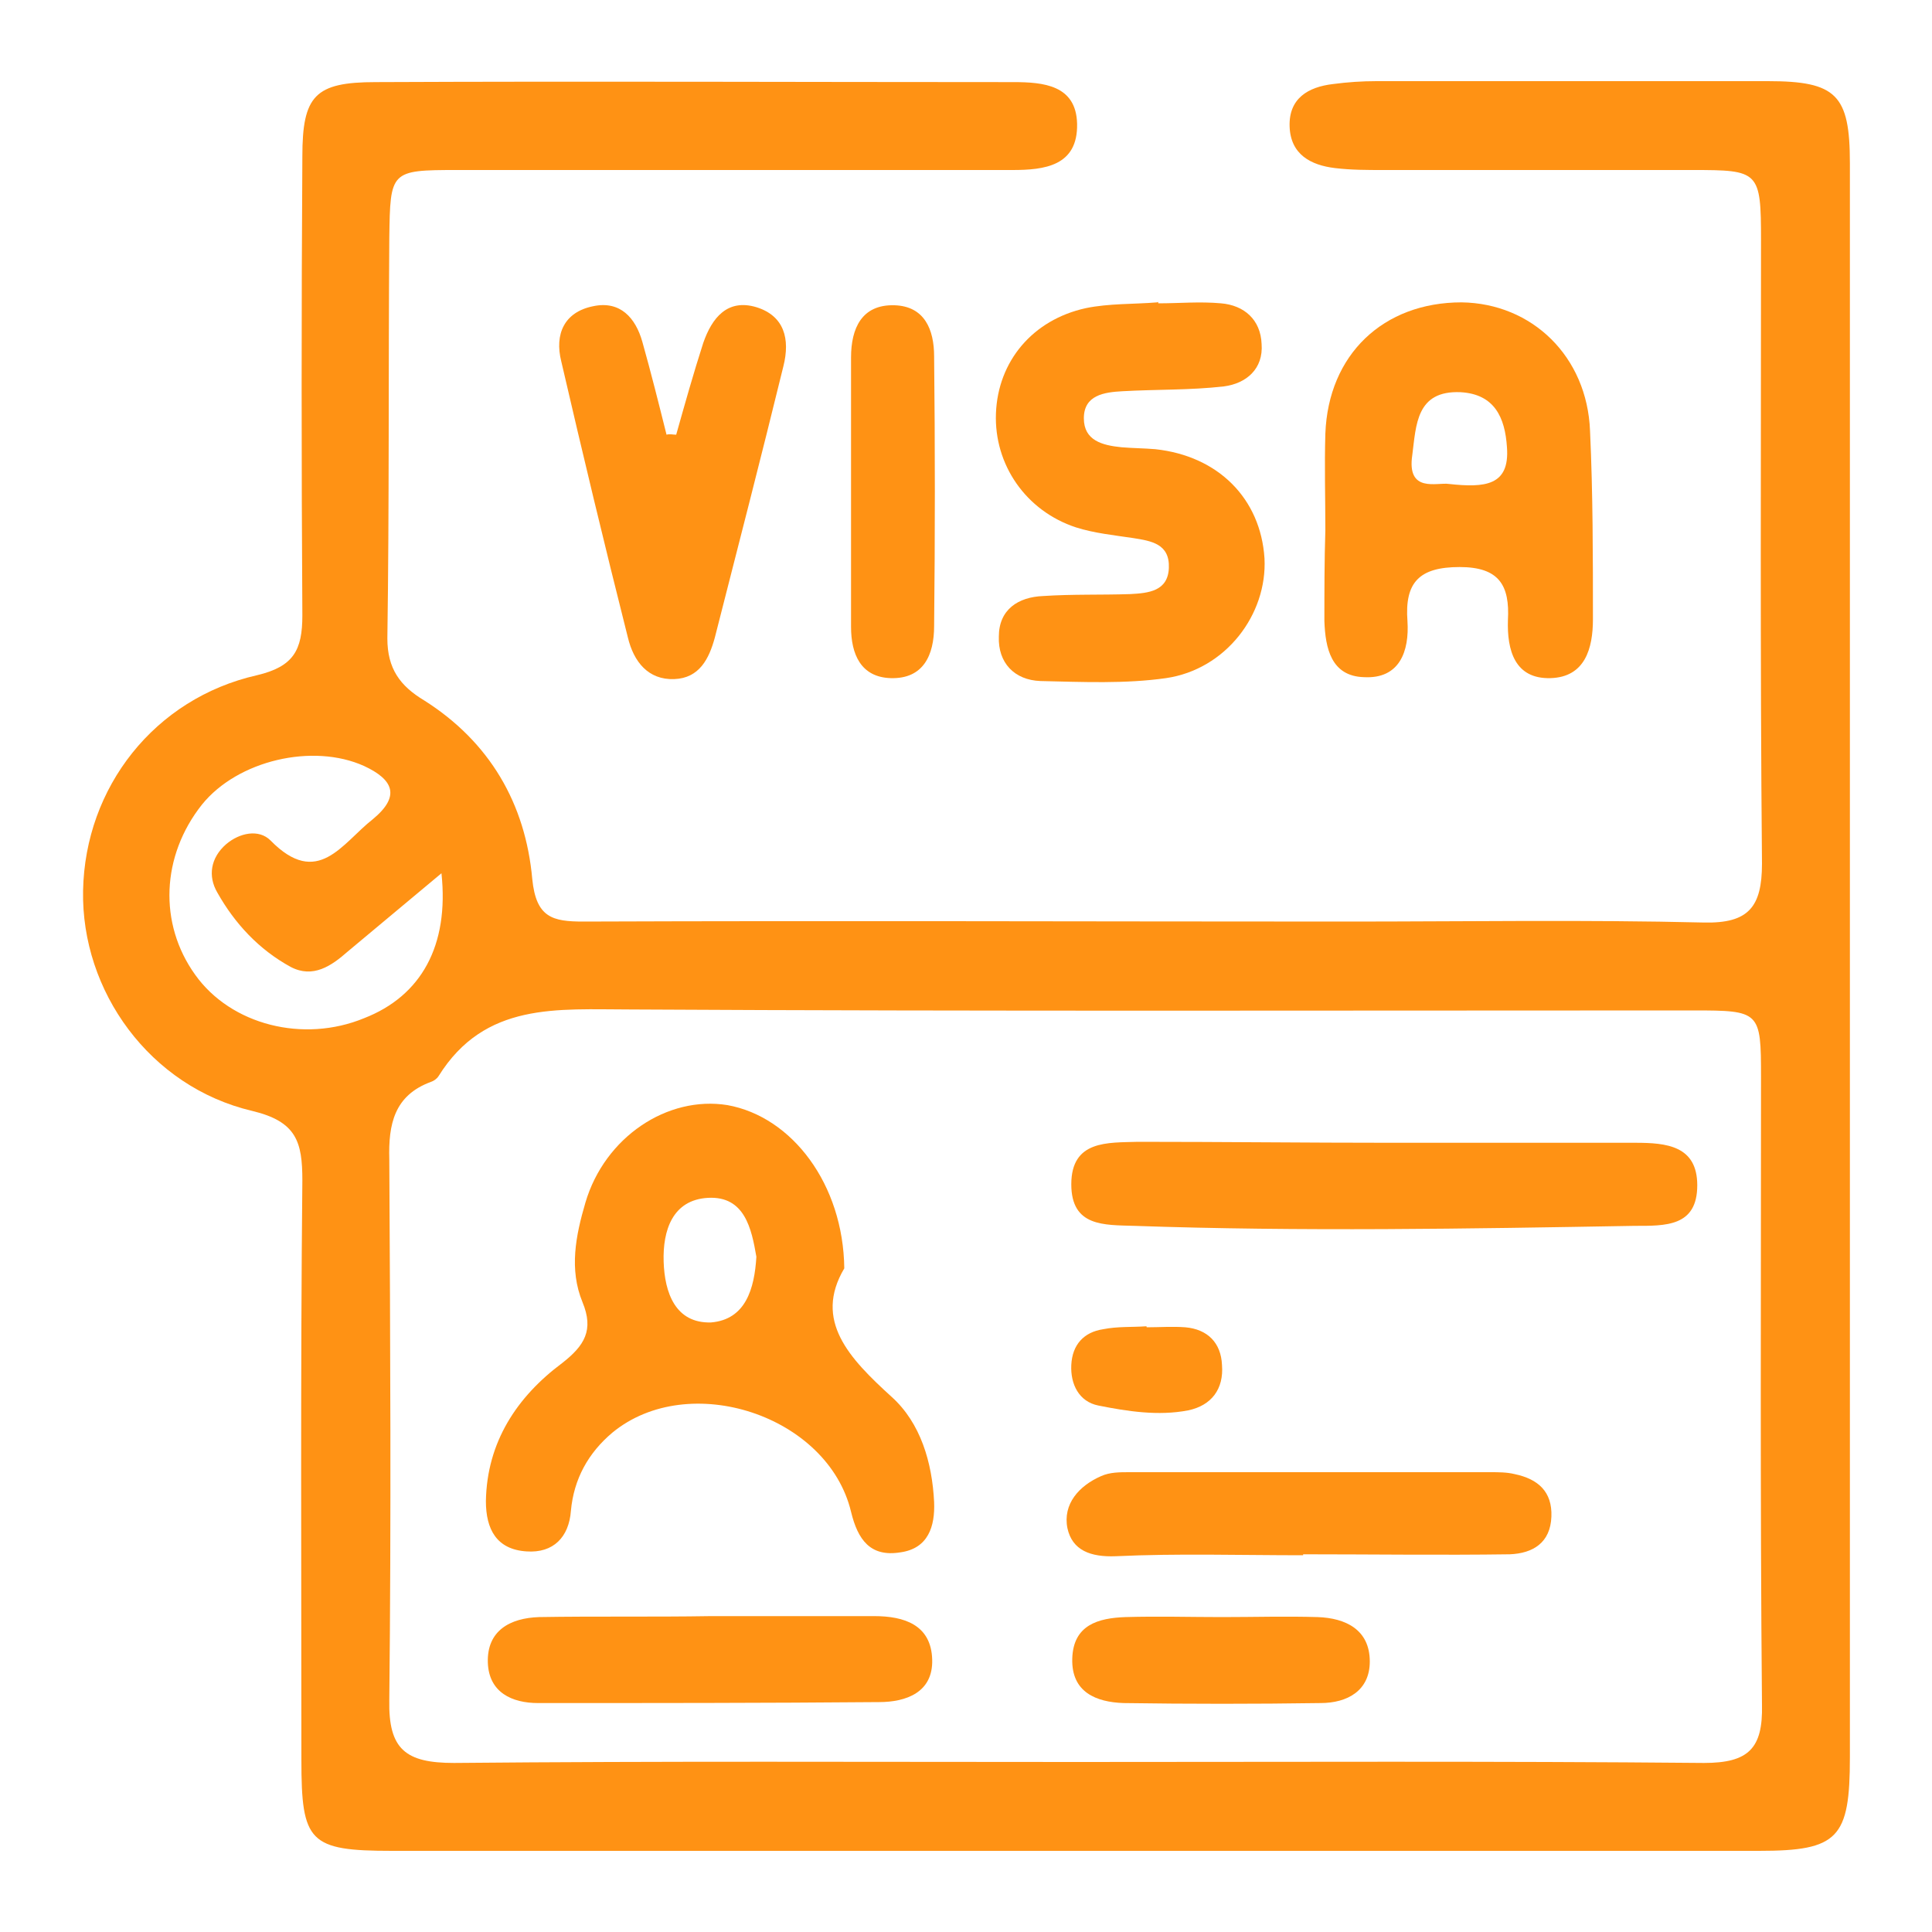
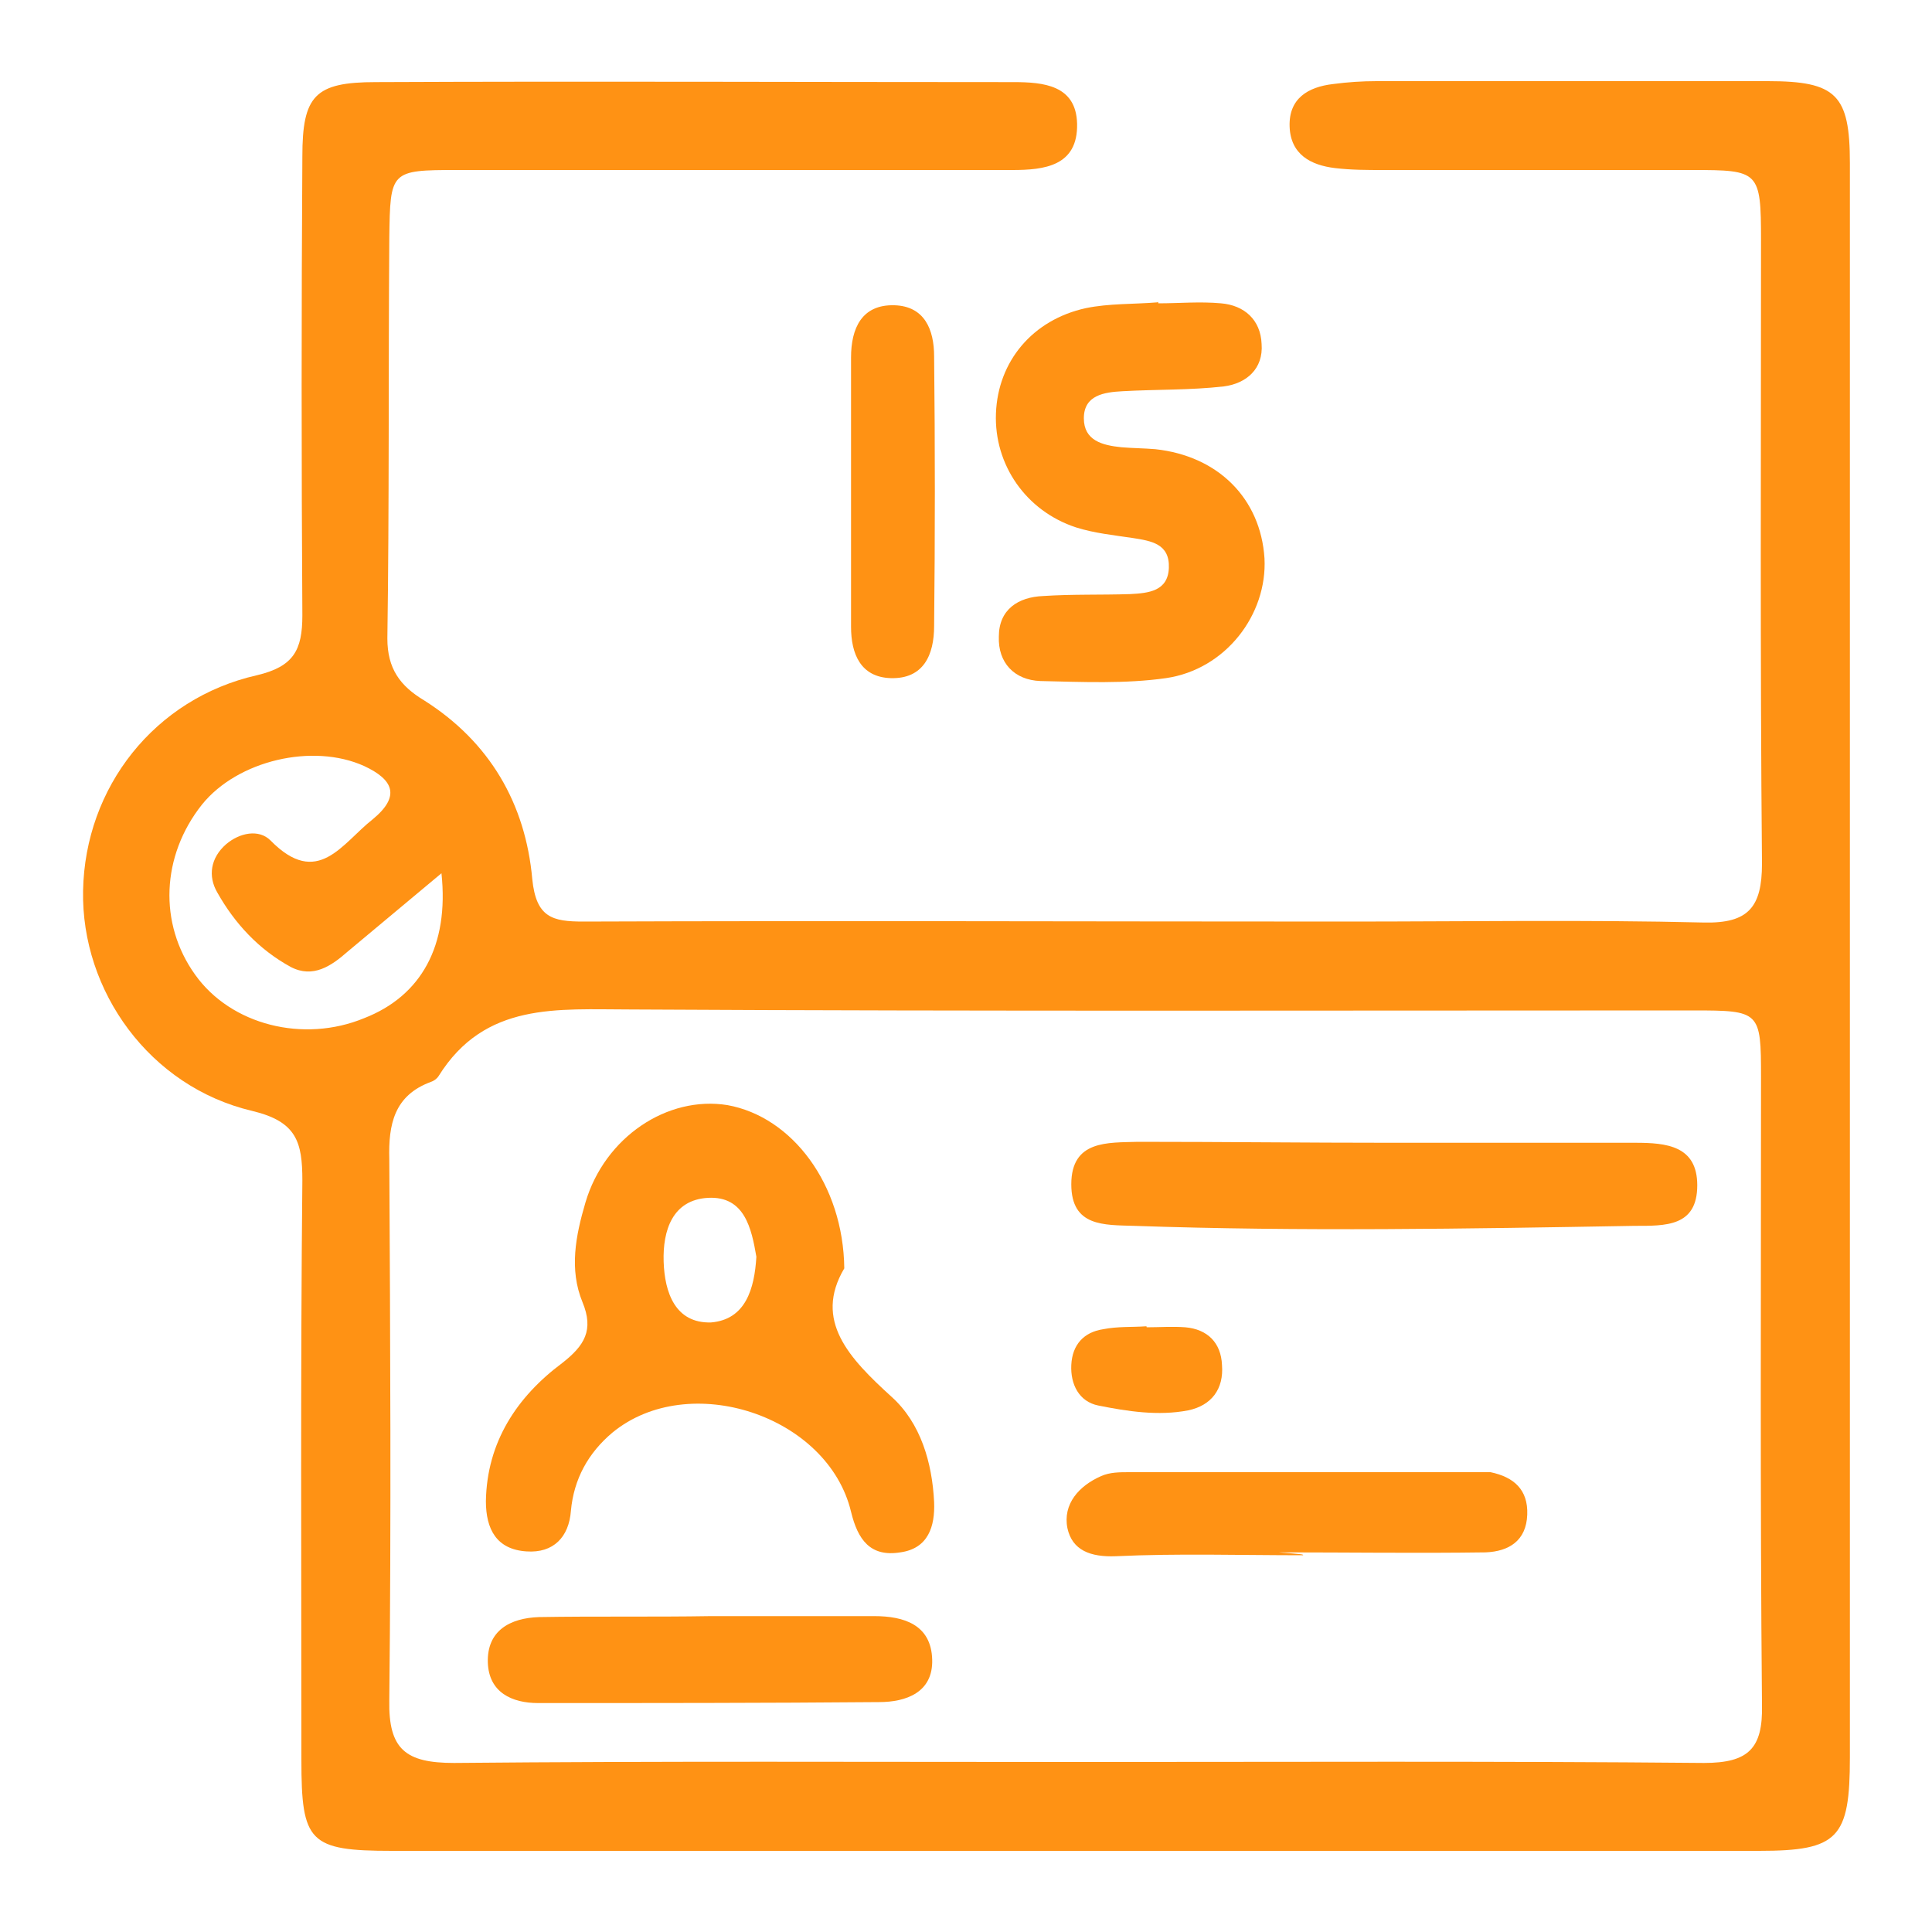
<svg xmlns="http://www.w3.org/2000/svg" version="1.1" id="Layer_1" x="0px" y="0px" viewBox="0 0 200 200" style="enable-background:new 0 0 200 200;" xml:space="preserve">
  <style type="text/css"> .st0{fill:#FF9214;} </style>
  <g>
    <path class="st0" d="M191.5,99.9c0,27.3,0,54.6,0,82c0,8.4-1.2,9.7-9.4,9.7c-47.2,0-94.3,0-141.5,0c-8.6,0-9.4-0.9-9.4-9.4 c0-20-0.1-40,0.1-60c0-4-0.6-6.1-5.2-7.2c-10.6-2.5-17.7-12.4-17.5-22.8c0.2-10.7,7.4-19.9,18-22.3c3.8-0.9,4.7-2.6,4.7-6.2 c-0.1-15.8-0.1-31.7,0-47.5c0-6.3,1.3-7.7,7.6-7.7c22-0.1,44,0,66,0c3.1,0,6.5,0.3,6.6,4.3c0.1,4.4-3.4,4.8-6.7,4.8 c-19.2,0-38.3,0-57.5,0c-6.9,0-6.9,0.1-7,7c-0.1,13.8,0,27.7-0.2,41.5c0,3.1,1.3,4.9,3.8,6.4c6.8,4.3,10.5,10.7,11.2,18.5 c0.4,4,2.1,4.4,5.3,4.4c26.3-0.1,52.6,0,79,0c12.3,0,24.7-0.2,37,0.1c4.6,0.1,6-1.6,6-6.1c-0.2-21.5-0.1-43-0.1-64.5 c0-7.2-0.2-7.3-7.1-7.3c-10.7,0-21.3,0-32,0c-1.7,0-3.3,0-5-0.2c-2.5-0.3-4.6-1.4-4.7-4.3c-0.1-2.9,1.9-4.1,4.5-4.4 c1.5-0.2,3-0.3,4.5-0.3c13.5,0,27,0,40.5,0c7.1,0,8.5,1.4,8.5,8.5C191.5,44.6,191.5,72.3,191.5,99.9z M111.4,182.4 c21.7,0,43.3-0.1,65,0.1c4.6,0,6.1-1.5,6-6c-0.2-21.7-0.1-43.3-0.1-65c0-6.8-0.1-6.9-7-6.9c-36.7,0-73.3,0.1-110-0.1 c-7.6,0-15.1-0.8-19.9,6.9c-0.2,0.3-0.5,0.5-0.8,0.6c-3.8,1.4-4.4,4.4-4.3,8c0.1,18.7,0.2,37.3,0,56c-0.1,5.1,1.7,6.5,6.7,6.5 C68.4,182.3,89.9,182.4,111.4,182.4z M45.7,90.4c-3.6,3-6.7,5.6-9.7,8.1c-1.7,1.5-3.6,2.8-5.9,1.6c-3.3-1.8-5.8-4.5-7.6-7.7 c-1-1.7-0.7-3.6,0.9-5c1.4-1.2,3.4-1.6,4.6-0.4c4.9,5,7.4,0.3,10.6-2.2c2.9-2.4,2.1-4.1-0.9-5.5c-5.3-2.4-13.1-0.6-16.8,4 c-4.2,5.3-4.5,12.3-0.7,17.6c3.7,5.2,11.2,7.1,17.5,4.5C43.6,103.1,46.5,97.9,45.7,90.4z" />
-     <path class="st0" d="M137.2,54.9c0-3.3-0.1-6.7,0-10c0.3-8.2,6-13.6,14.1-13.6c7.3,0.1,13,5.6,13.3,13.3c0.3,6.5,0.3,13,0.3,19.5 c0,3-0.8,6-4.4,6.1c-3.7,0.1-4.5-2.9-4.4-6c0.2-3.6-0.9-5.5-5-5.5c-4.2,0-5.7,1.6-5.4,5.6c0.2,3.1-0.8,6-4.5,5.8 c-3.4-0.1-4-3-4.1-5.8C137.1,61.2,137.1,58,137.2,54.9C137.2,54.9,137.2,54.9,137.2,54.9z M150,50.1c3.7,0.4,6.3,0.2,6-3.8 c-0.2-3.1-1.3-5.5-4.8-5.7c-4.6-0.2-4.6,3.4-5,6.5C145.6,51.1,148.8,49.9,150,50.1z" />
    <path class="st0" d="M119.9,31.4c2.2,0,4.3-0.2,6.5,0c2.4,0.2,4.1,1.7,4.2,4.2c0.2,2.6-1.6,4.1-3.9,4.4c-3.5,0.4-7,0.3-10.5,0.5 c-1.9,0.1-4,0.4-4,2.8c0,2.3,1.9,2.8,3.9,3c1.2,0.1,2.3,0.1,3.5,0.2c6.5,0.7,10.9,5.1,11.3,11.3c0.3,5.8-4,11.5-10.2,12.4 c-4.2,0.6-8.6,0.4-13,0.3c-2.7-0.1-4.4-1.9-4.3-4.6c0-2.8,2-4.1,4.6-4.2c3-0.2,6-0.1,9-0.2c1.9-0.1,3.9-0.3,4-2.7 c0.1-2.5-1.8-2.8-3.7-3.1c-2-0.3-4-0.5-5.9-1.1c-5.2-1.7-8.5-6.5-8.3-11.8c0.2-5.4,3.8-9.7,9.3-10.9c2.4-0.5,5-0.4,7.4-0.6 C119.9,31.2,119.9,31.3,119.9,31.4z" />
-     <path class="st0" d="M70,45c0.9-3.2,1.8-6.4,2.8-9.5c0.9-2.6,2.5-4.6,5.5-3.7c2.9,0.9,3.5,3.3,2.8,6.1c-2.3,9.4-4.7,18.7-7.1,28.1 c-0.6,2.2-1.6,4.2-4.2,4.3c-2.7,0.1-4.2-1.8-4.8-4.3c-2.4-9.5-4.7-19.1-6.9-28.6c-0.7-2.8,0.3-5.1,3.3-5.7c2.8-0.6,4.4,1.2,5.1,3.7 c0.9,3.2,1.7,6.4,2.5,9.6C69.3,44.9,69.7,45,70,45z" />
    <path class="st0" d="M88.1,51c0-4.7,0-9.3,0-14c0-3,1.1-5.5,4.5-5.4c3.1,0.1,4.1,2.5,4.1,5.3c0.1,9.3,0.1,18.6,0,27.9 c0,3-1.1,5.5-4.5,5.4c-3.1-0.1-4.1-2.5-4.1-5.3C88.1,60.3,88.1,55.7,88.1,51z" />
    <path class="st0" d="M87.4,131.3c-3.2,5.4,0.5,9.3,4.9,13.3c3,2.7,4.2,6.8,4.4,10.9c0.1,2.5-0.6,4.8-3.5,5.2 c-3.1,0.5-4.4-1.3-5.1-4.2c-2.4-10-16.8-14.7-24.7-8.2c-2.5,2.1-4,4.8-4.3,8.1c-0.2,2.7-1.8,4.4-4.6,4.2c-3.1-0.2-4.2-2.3-4.2-5.2 c0.1-6.1,3.2-10.8,7.9-14.3c2.3-1.8,3.3-3.4,2.1-6.3c-1.4-3.4-0.7-6.9,0.3-10.3c2-6.8,8.5-11.1,14.7-10.1 C82,115.6,87.3,122.6,87.4,131.3z M78.3,130.1c-0.5-2.9-1.2-6.3-5-6.1c-3.7,0.2-4.7,3.4-4.6,6.6c0.1,3.2,1.2,6.4,4.9,6.3 C77.2,136.6,78.1,133.4,78.3,130.1z" />
    <path class="st0" d="M143.9,118.3c8.5,0,17,0,25.4,0c3.2,0,6.4,0.3,6.4,4.4c0,4.3-3.3,4.2-6.5,4.2c-17.3,0.3-34.5,0.6-51.8,0 c-3.1-0.1-6.5,0.1-6.5-4.3c0-4.6,3.8-4.3,6.9-4.4C126.6,118.2,135.3,118.3,143.9,118.3z" />
    <path class="st0" d="M73.6,167.3c5.6,0,11.3,0,16.9,0c3.1,0,5.9,0.9,6,4.5c0.1,3.4-2.7,4.4-5.5,4.4c-11.8,0.1-23.6,0.1-35.3,0.1 c-2.7,0-5.1-1.1-5.2-4.2c-0.1-3.3,2.3-4.6,5.3-4.7C61.6,167.3,67.6,167.4,73.6,167.3C73.6,167.4,73.6,167.4,73.6,167.3z" />
-     <path class="st0" d="M134.9,161c-6.5,0-13-0.2-19.4,0.1c-2.6,0.1-4.5-0.6-5-2.9c-0.5-2.5,1.2-4.4,3.5-5.4c0.9-0.4,1.9-0.4,2.9-0.4 c12.5,0,24.9,0,37.4,0c0.8,0,1.7,0,2.5,0.2c2.4,0.5,3.9,1.8,3.8,4.4c-0.1,2.7-1.9,3.8-4.3,3.9c-7.1,0.1-14.3,0-21.4,0 C134.9,160.9,134.9,160.9,134.9,161z" />
-     <path class="st0" d="M126.5,167.4c3.3,0,6.6-0.1,9.9,0c2.9,0.1,5.4,1.3,5.4,4.6c0,3-2.3,4.3-5.1,4.3c-6.8,0.1-13.6,0.1-20.4,0 c-2.8-0.1-5.4-1.1-5.3-4.6c0.1-3.5,2.7-4.2,5.5-4.3C119.9,167.3,123.2,167.4,126.5,167.4z" />
+     <path class="st0" d="M134.9,161c-6.5,0-13-0.2-19.4,0.1c-2.6,0.1-4.5-0.6-5-2.9c-0.5-2.5,1.2-4.4,3.5-5.4c0.9-0.4,1.9-0.4,2.9-0.4 c12.5,0,24.9,0,37.4,0c2.4,0.5,3.9,1.8,3.8,4.4c-0.1,2.7-1.9,3.8-4.3,3.9c-7.1,0.1-14.3,0-21.4,0 C134.9,160.9,134.9,160.9,134.9,161z" />
    <path class="st0" d="M118.7,137.4c1.3,0,2.7-0.1,4,0c2.3,0.2,3.7,1.6,3.8,3.9c0.2,2.5-1.1,4.2-3.5,4.7c-3.1,0.6-6.3,0.1-9.3-0.5 c-2-0.4-2.9-2.2-2.8-4.2c0.1-2.1,1.3-3.4,3.3-3.7c1.5-0.3,3-0.2,4.4-0.3C118.7,137.3,118.7,137.3,118.7,137.4z" />
  </g>
</svg>